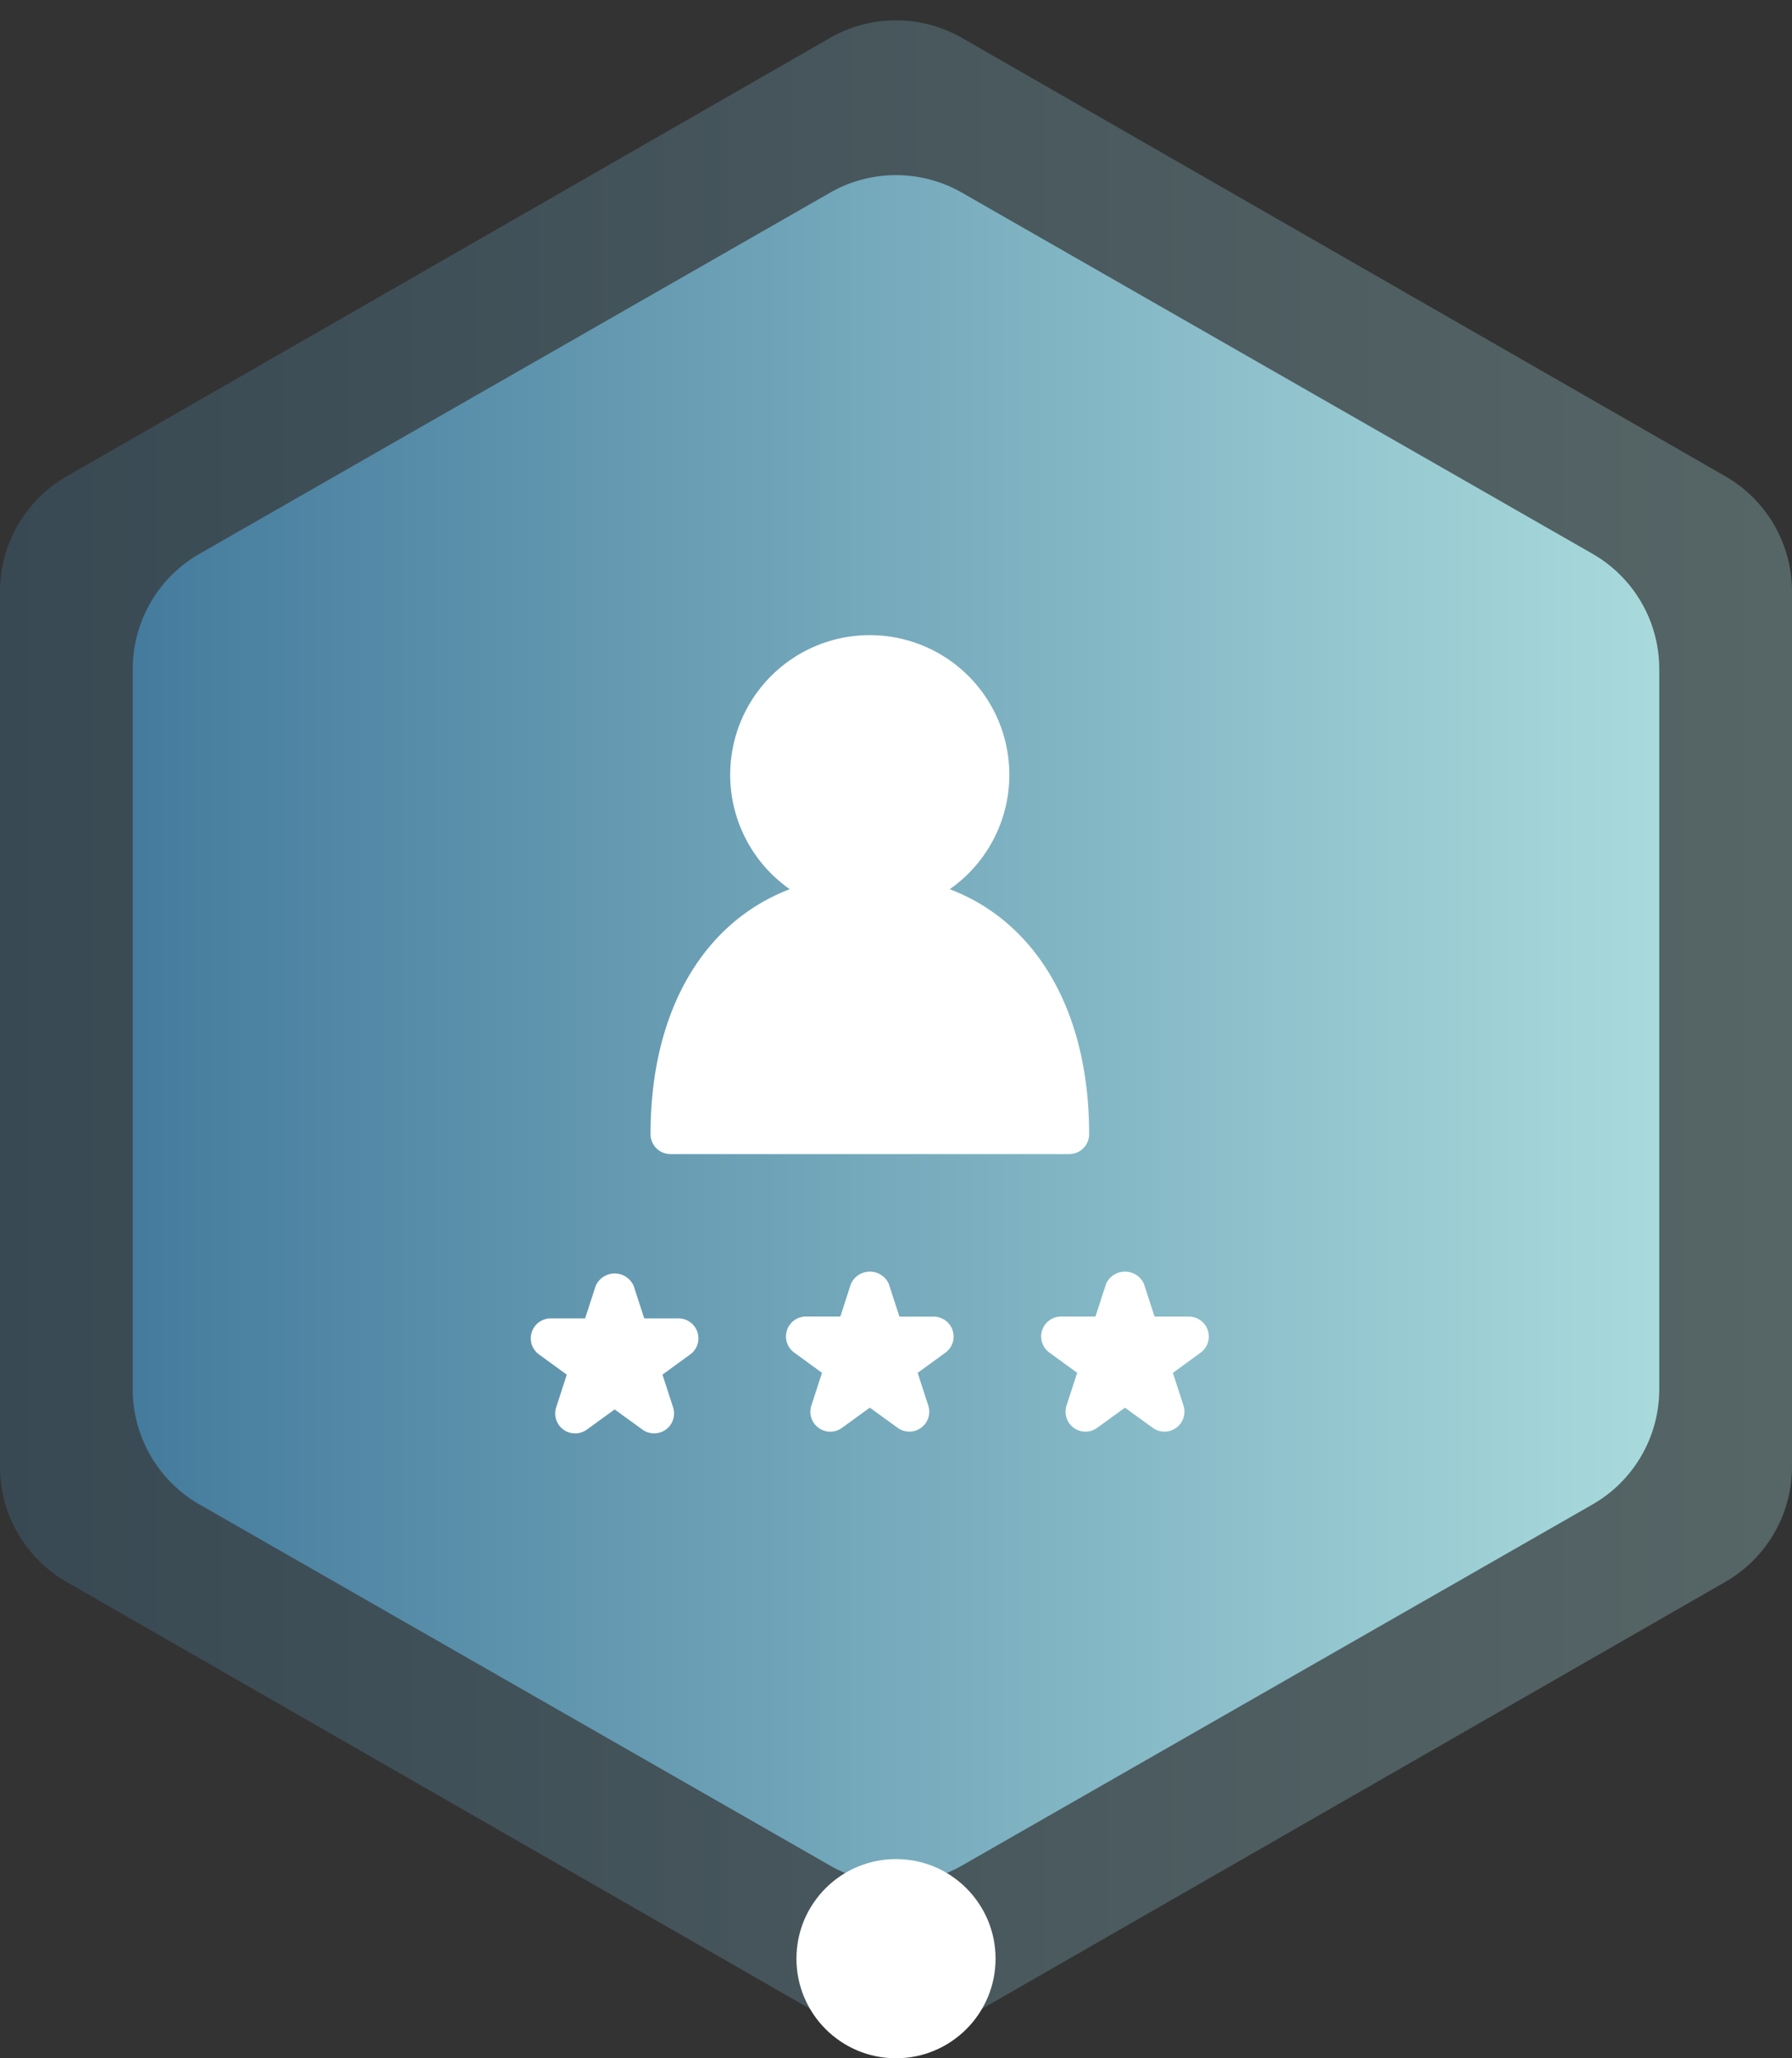
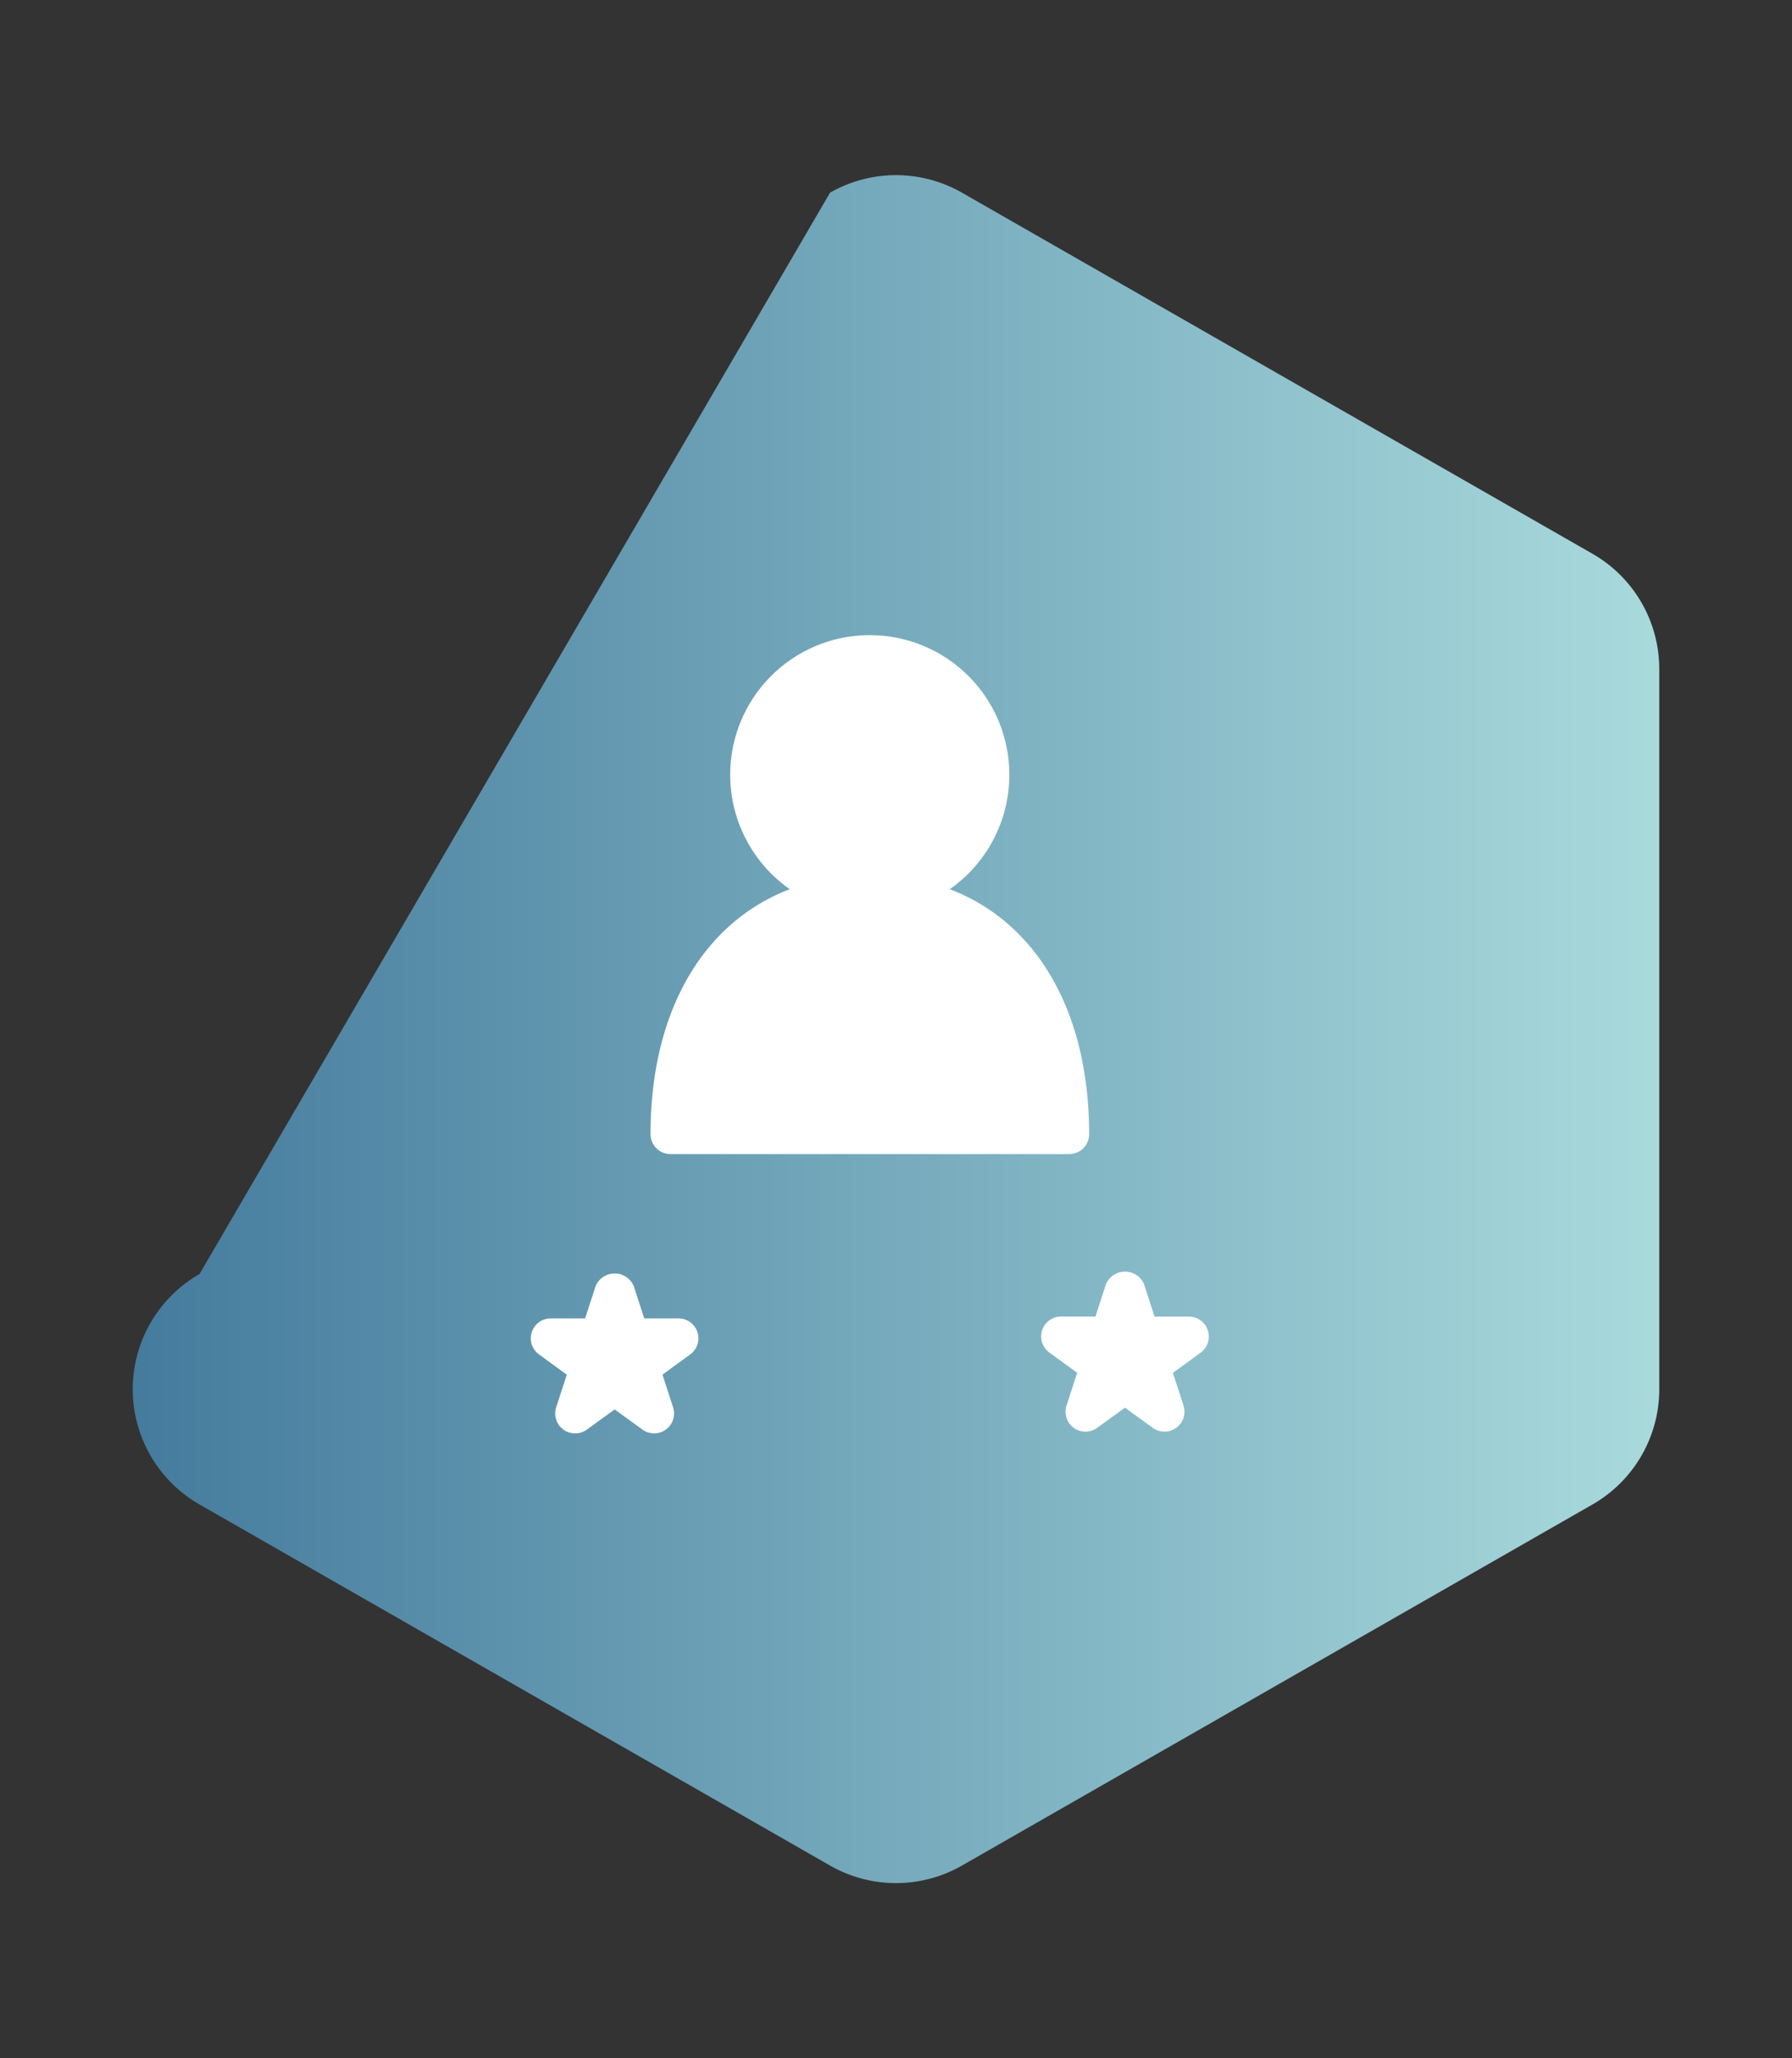
<svg xmlns="http://www.w3.org/2000/svg" width="81" height="93" viewBox="0 0 81 93">
  <rect x="0" y="0" width="81" height="93" fill="#333333" stroke="none" />
  <defs>
    <linearGradient id="linear-gradient" x1="0.5" x2="0.5" y2="1" gradientUnits="objectBoundingBox">
      <stop offset="0" stop-color="#a8dadc" />
      <stop offset="1" stop-color="#457b9d" />
    </linearGradient>
  </defs>
  <g id="mern-stack-features-4" transform="translate(-164 -7508)">
    <g id="Group_4521" data-name="Group 4521" transform="translate(-834 690)">
      <g id="Group_4516" data-name="Group 4516" transform="translate(206 -38)">
-         <path id="Polygon_141" data-name="Polygon 141" d="M66.276,0a6,6,0,0,1,5.2,3.013l19.806,34.5a6,6,0,0,1,0,5.974L71.48,77.987A6,6,0,0,1,66.276,81H26.724a6,6,0,0,1-5.2-3.013L1.715,43.487a6,6,0,0,1,0-5.974L21.52,3.013A6,6,0,0,1,26.724,0Z" transform="translate(873 6856) rotate(90)" opacity="0.3" fill="url(#linear-gradient)" />
-         <path id="Polygon_140" data-name="Polygon 140" d="M55.771,0a6,6,0,0,1,5.207,3.019l16.315,28.5a6,6,0,0,1,0,5.962l-16.315,28.5A6,6,0,0,1,55.771,69H23.229a6,6,0,0,1-5.207-3.019L1.706,37.481a6,6,0,0,1,0-5.962l16.315-28.5A6,6,0,0,1,23.229,0Z" transform="translate(867 6863) rotate(90)" fill="url(#linear-gradient)" />
+         <path id="Polygon_140" data-name="Polygon 140" d="M55.771,0a6,6,0,0,1,5.207,3.019l16.315,28.5a6,6,0,0,1,0,5.962l-16.315,28.5A6,6,0,0,1,55.771,69a6,6,0,0,1-5.207-3.019L1.706,37.481a6,6,0,0,1,0-5.962l16.315-28.5A6,6,0,0,1,23.229,0Z" transform="translate(867 6863) rotate(90)" fill="url(#linear-gradient)" />
      </g>
-       <circle id="Ellipse_2097" data-name="Ellipse 2097" cx="4.5" cy="4.5" r="4.5" transform="translate(1034 6902)" fill="#fff" />
    </g>
    <g id="ror-wgyc-1" transform="translate(187.996 7536.716)">
      <path id="Path_697" data-name="Path 697" d="M6.5,24.53a.9.9,0,0,0,.9.9H25.426a.9.9,0,0,0,.9-.9c0-5.562-2.385-9.575-6.3-11.069a6.309,6.309,0,1,0-7.231,0C8.885,14.956,6.5,18.968,6.5,24.53Z" transform="translate(-1.092 -2)" fill="#fff" />
      <path id="Path_698" data-name="Path 698" d="M10.173,20.022H8.623l-.479-1.473a.938.938,0,0,0-1.714,0L5.95,20.022H4.4a.9.9,0,0,0-.53,1.631l1.253.912-.479,1.473a.9.9,0,0,0,1.386,1.008l1.256-.91,1.254.908a.878.878,0,0,0,.528.173.9.9,0,0,0,.858-1.181l-.479-1.473,1.253-.912a.9.9,0,0,0-.528-1.629Z" transform="translate(-3.499 10.832)" fill="#fff" />
-       <path id="Path_699" data-name="Path 699" d="M16.571,19.977H15.023L14.544,18.5a.938.938,0,0,0-1.714,0l-.479,1.473H10.8a.9.9,0,0,0-.53,1.631l1.253.912-.479,1.473A.9.9,0,0,0,12.431,25l1.254-.91L14.94,25a.9.9,0,0,0,1.386-1.008l-.479-1.473,1.253-.912a.9.9,0,0,0-.528-1.629Z" transform="translate(1.636 10.797)" fill="#fff" />
      <path id="Path_700" data-name="Path 700" d="M23.829,20.6a.9.9,0,0,0-.858-.624h-1.55L20.942,18.5a.938.938,0,0,0-1.714,0l-.479,1.473H17.2a.9.9,0,0,0-.53,1.631l1.253.912-.479,1.473A.9.9,0,0,0,18.829,25l1.254-.908L21.338,25A.9.9,0,0,0,22.4,25a.9.9,0,0,0,.328-1.008l-.479-1.473,1.253-.912A.9.9,0,0,0,23.829,20.6Z" transform="translate(6.77 10.797)" fill="#fff" />
    </g>
  </g>
</svg>